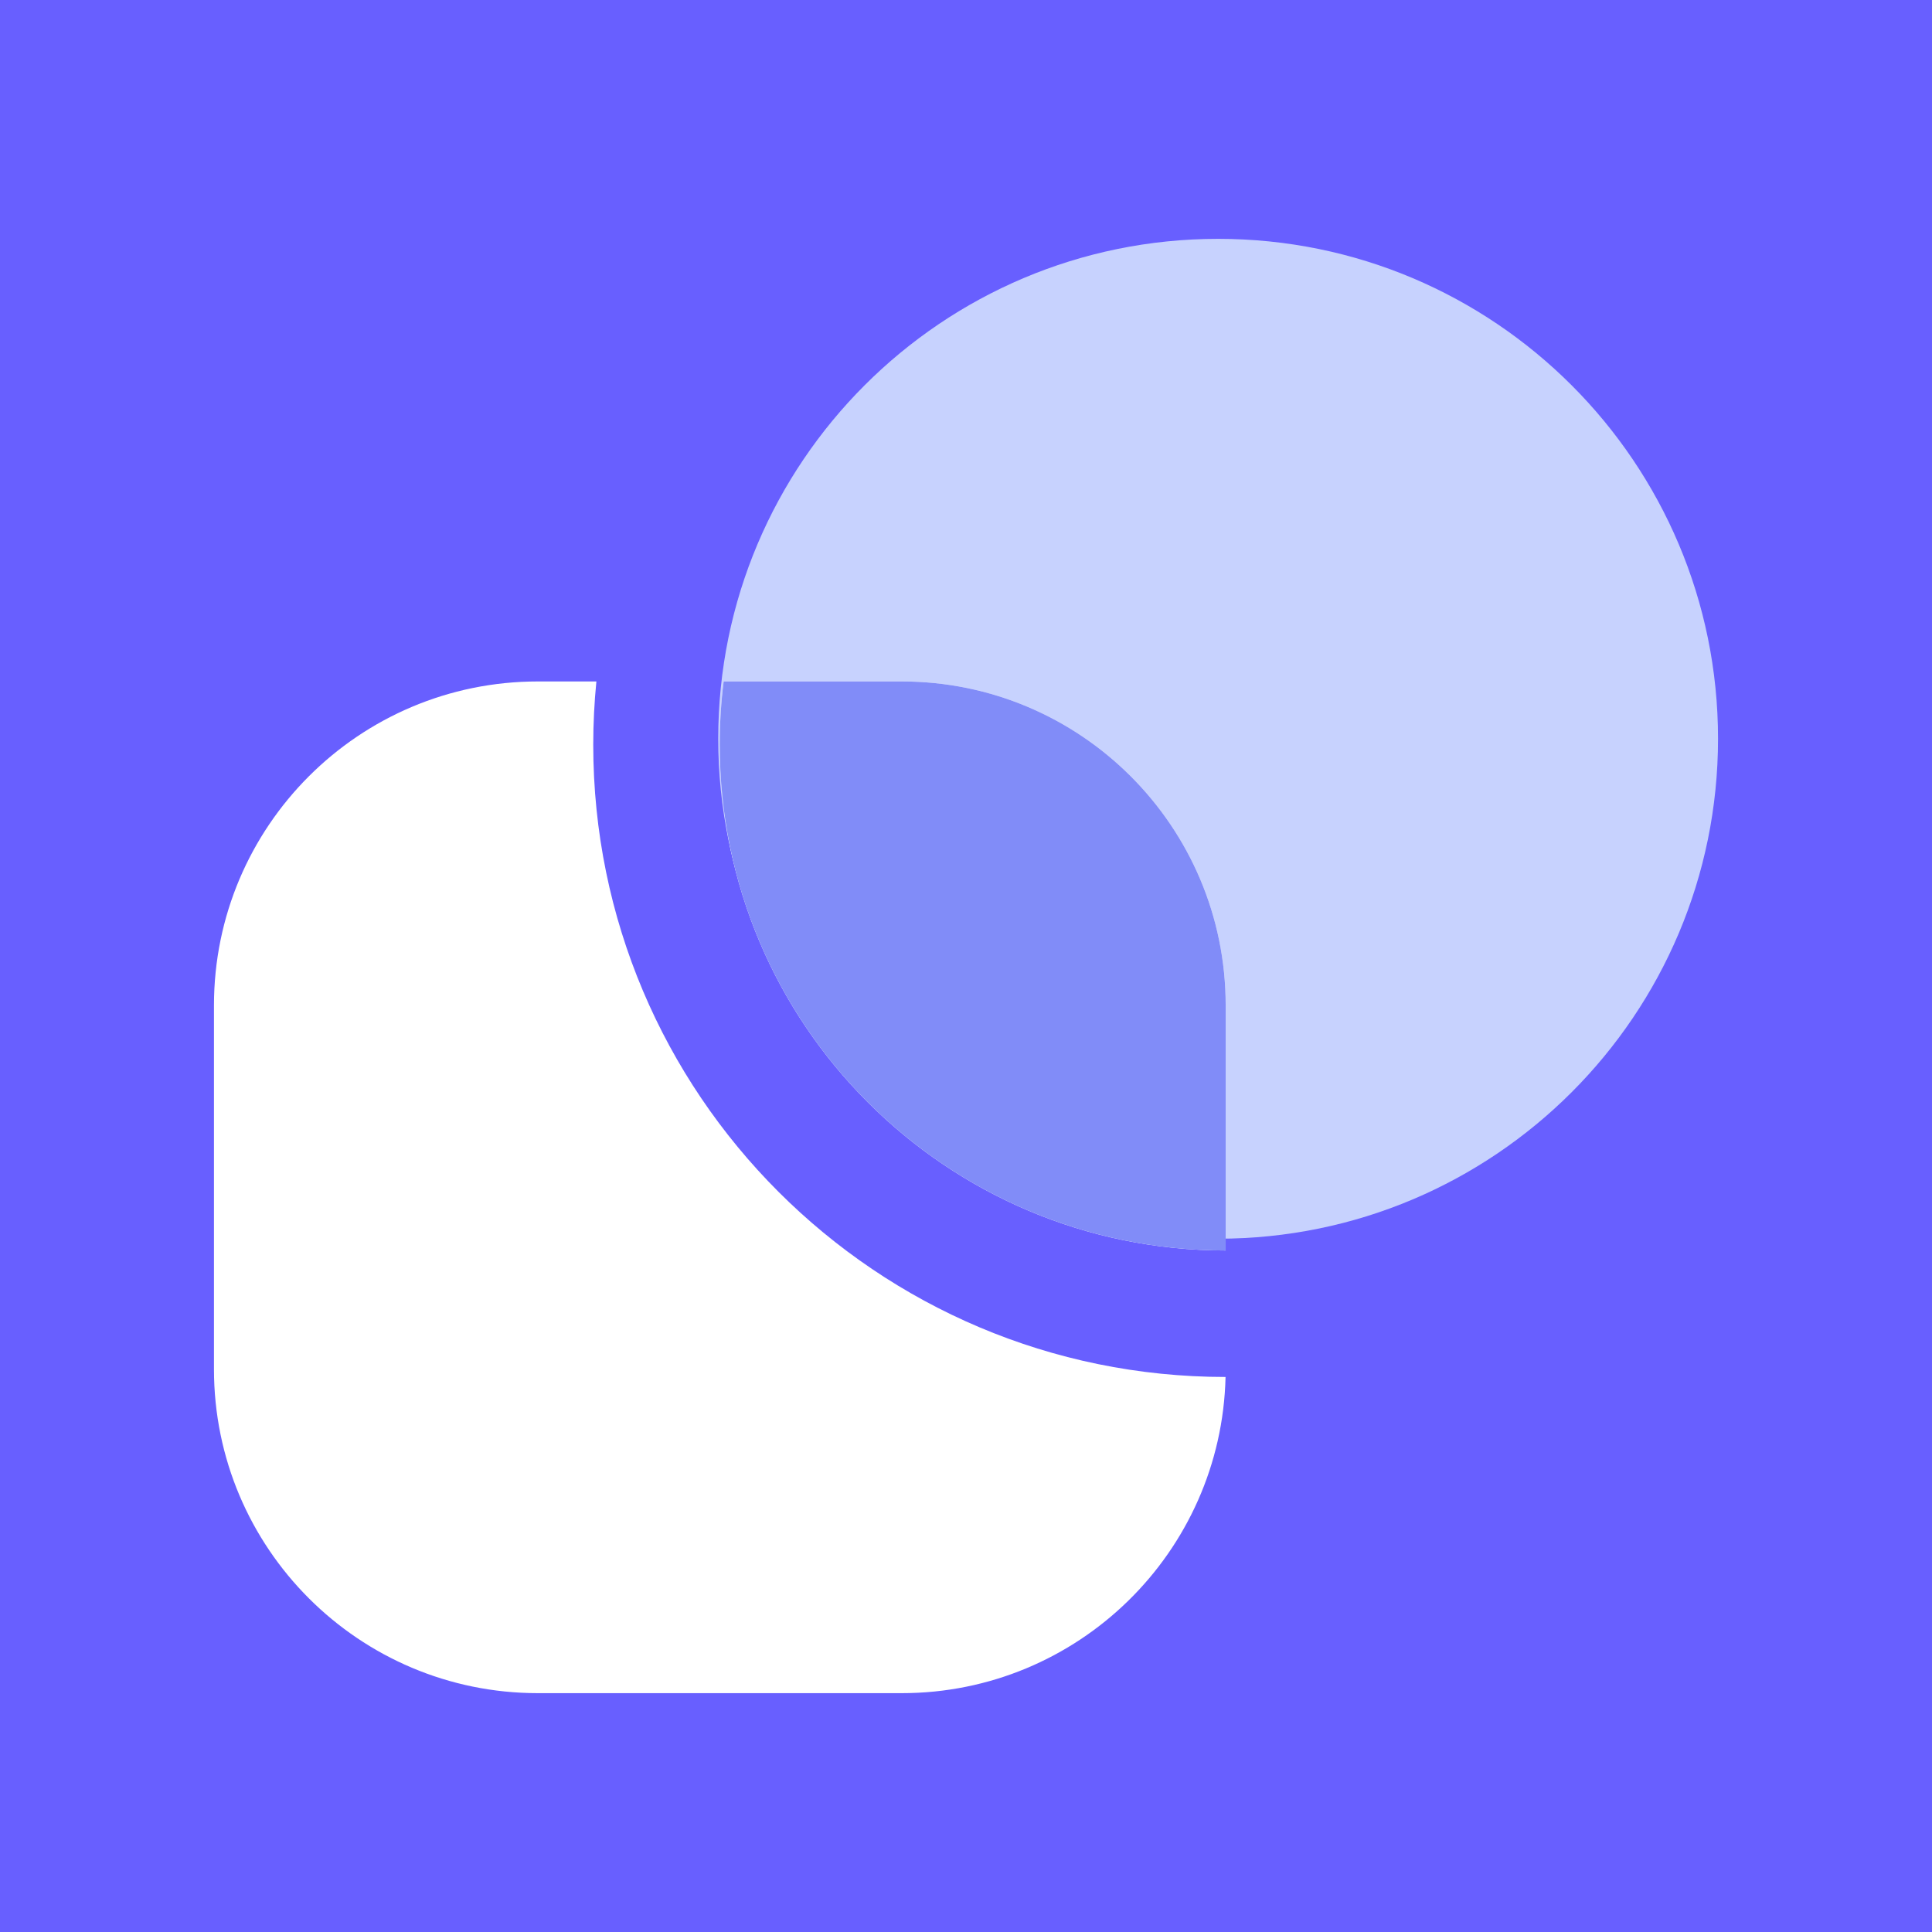
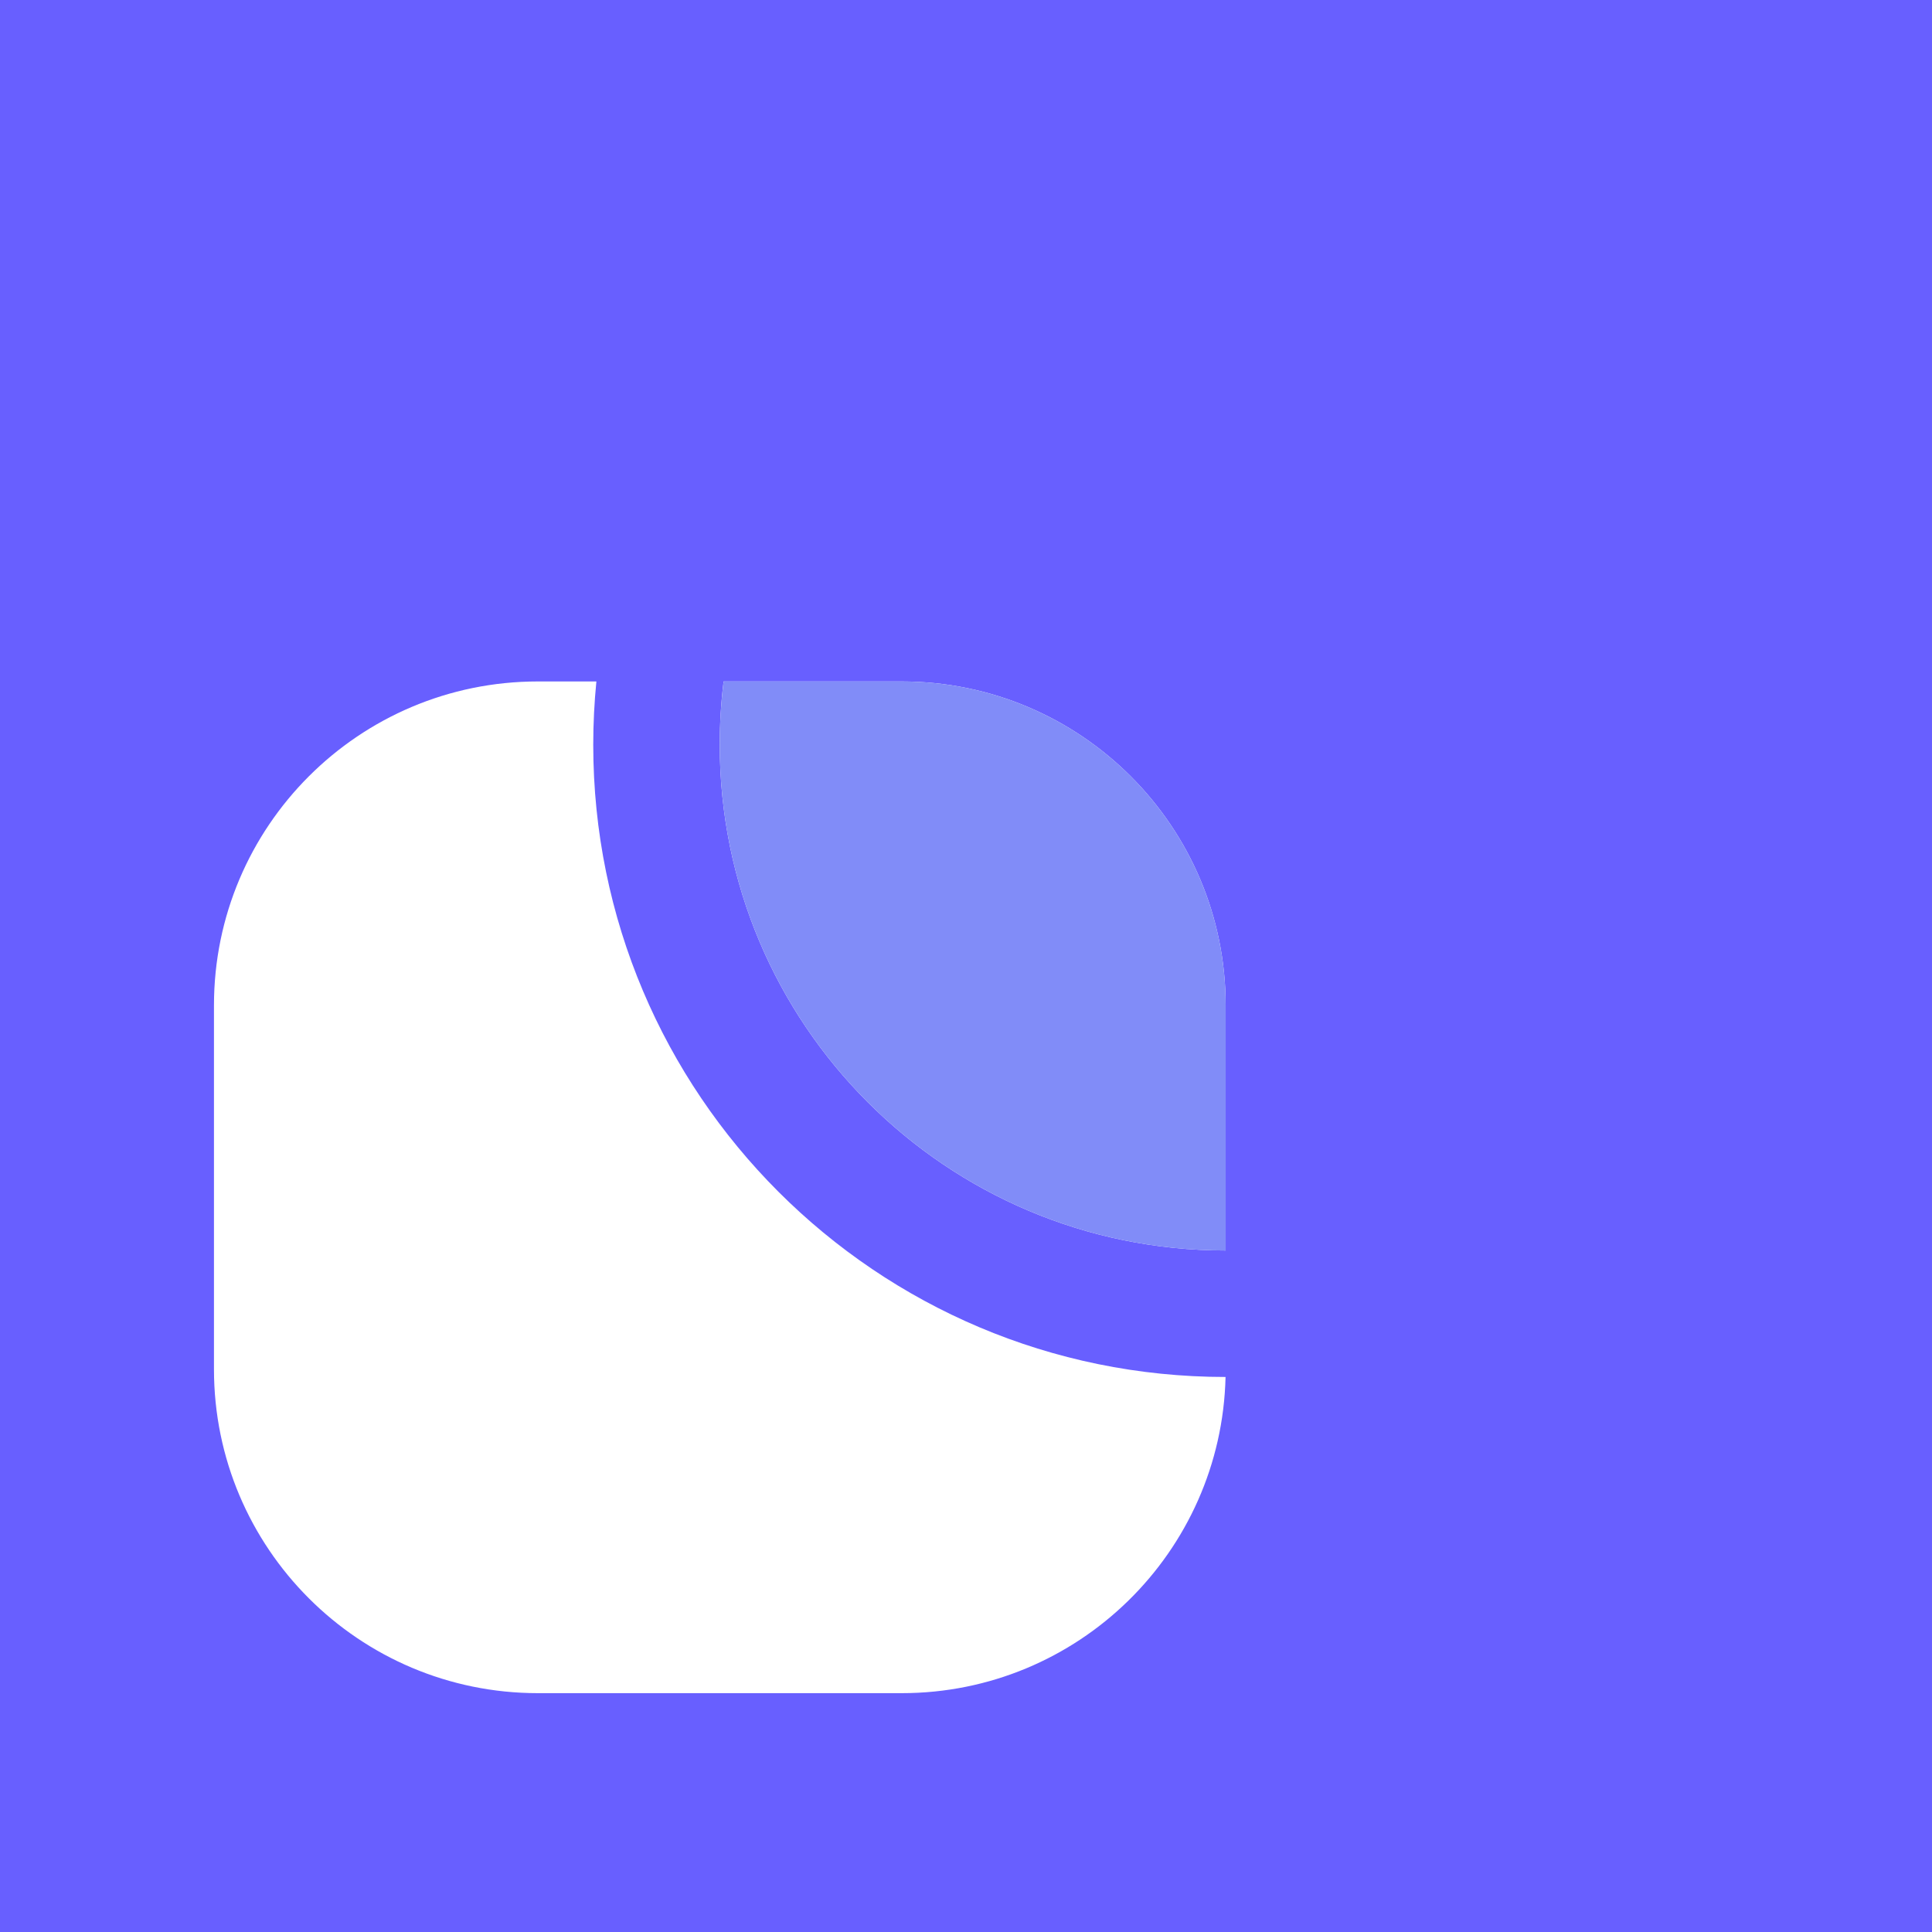
<svg xmlns="http://www.w3.org/2000/svg" width="32" height="32" viewBox="0 0 32 32" fill="none">
  <rect width="32" height="32" fill="#685FFF" />
-   <path d="M20.176 20.517C24.749 20.517 28.456 16.809 28.456 12.236C28.456 7.663 24.749 3.956 20.176 3.956C15.603 3.956 11.896 7.663 11.896 12.236C11.896 16.809 15.603 20.517 20.176 20.517Z" fill="#C7D2FE" />
  <path fill-rule="evenodd" clip-rule="evenodd" d="M9.878 11.287H8.909C5.946 11.287 3.544 13.689 3.544 16.652V22.679C3.544 25.642 5.946 28.044 8.909 28.044H14.935C17.855 28.044 20.231 25.711 20.299 22.807C14.515 22.807 9.826 18.118 9.826 12.334C9.826 11.981 9.844 11.632 9.878 11.287ZM11.985 11.287C11.943 11.63 11.921 11.98 11.921 12.334C11.921 16.961 15.672 20.712 20.299 20.712C20.299 20.712 20.3 20.712 20.301 20.712V16.652C20.301 13.689 17.898 11.287 14.935 11.287H11.985Z" fill="white" />
  <path fill-rule="evenodd" clip-rule="evenodd" d="M11.986 11.287C11.943 11.63 11.921 11.98 11.921 12.334C11.921 16.961 15.672 20.712 20.299 20.712H20.301V16.652C20.301 13.689 17.898 11.287 14.935 11.287H11.986Z" fill="#818CF8" />
</svg>